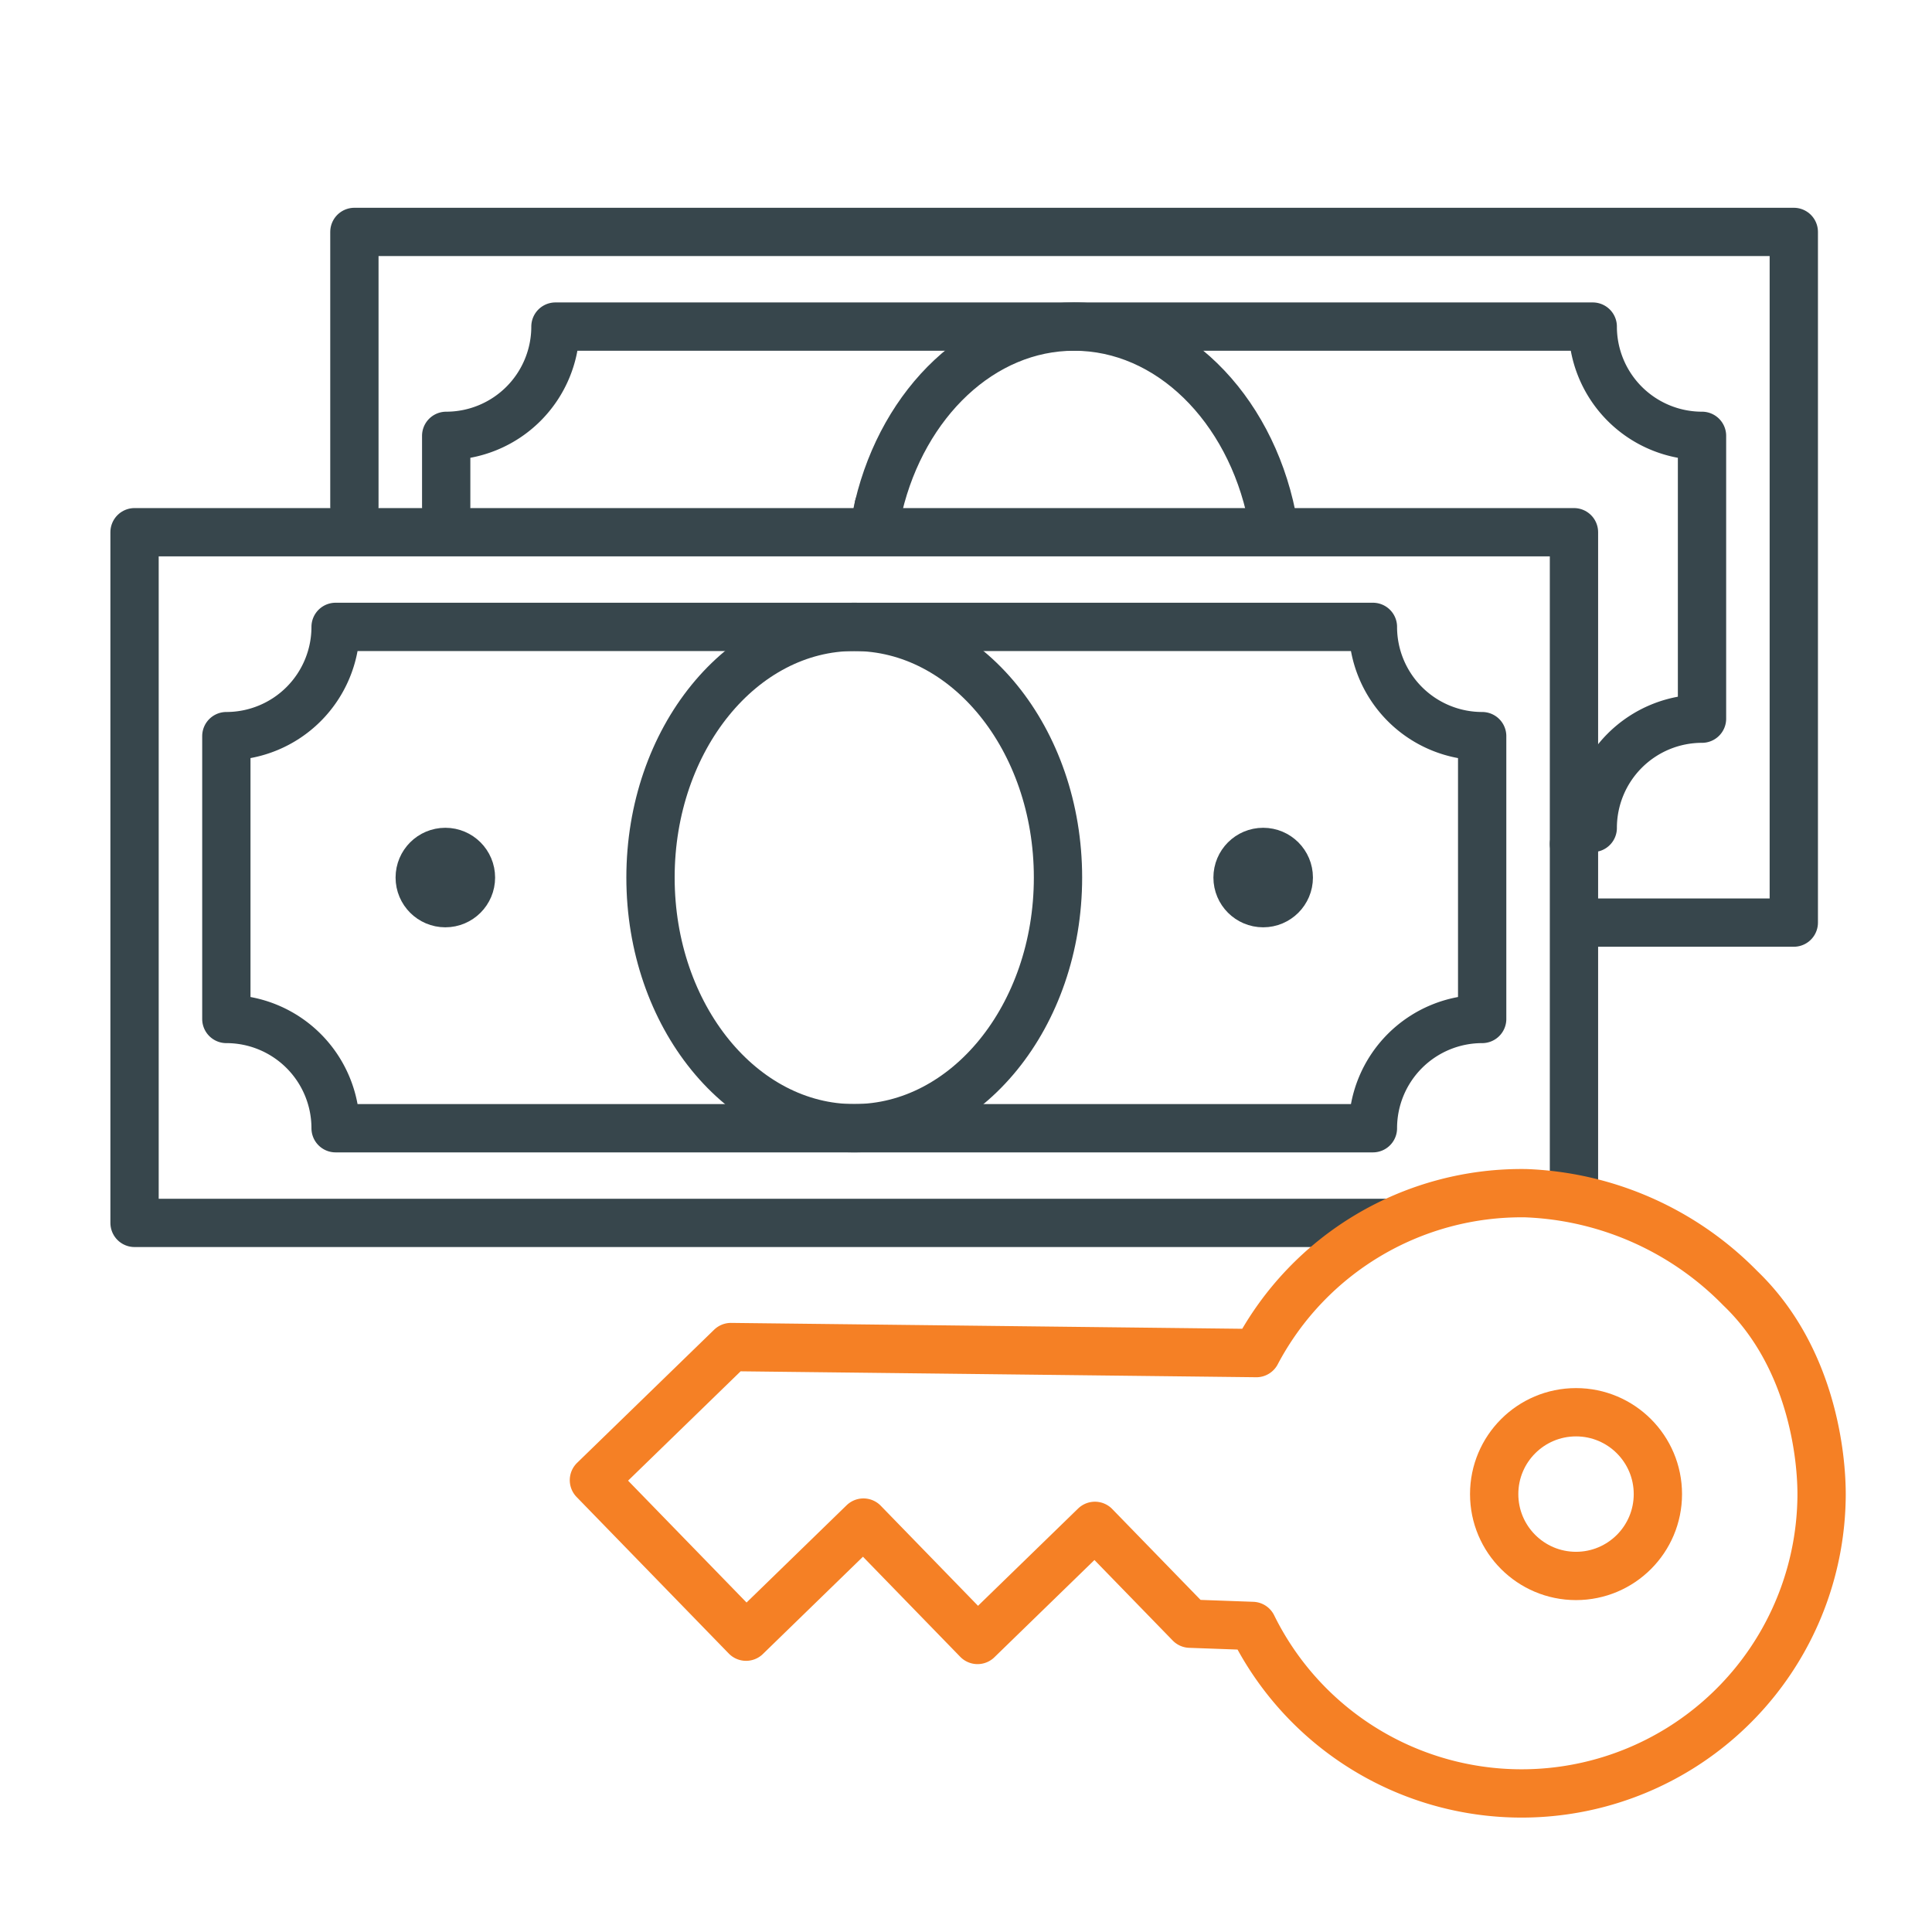
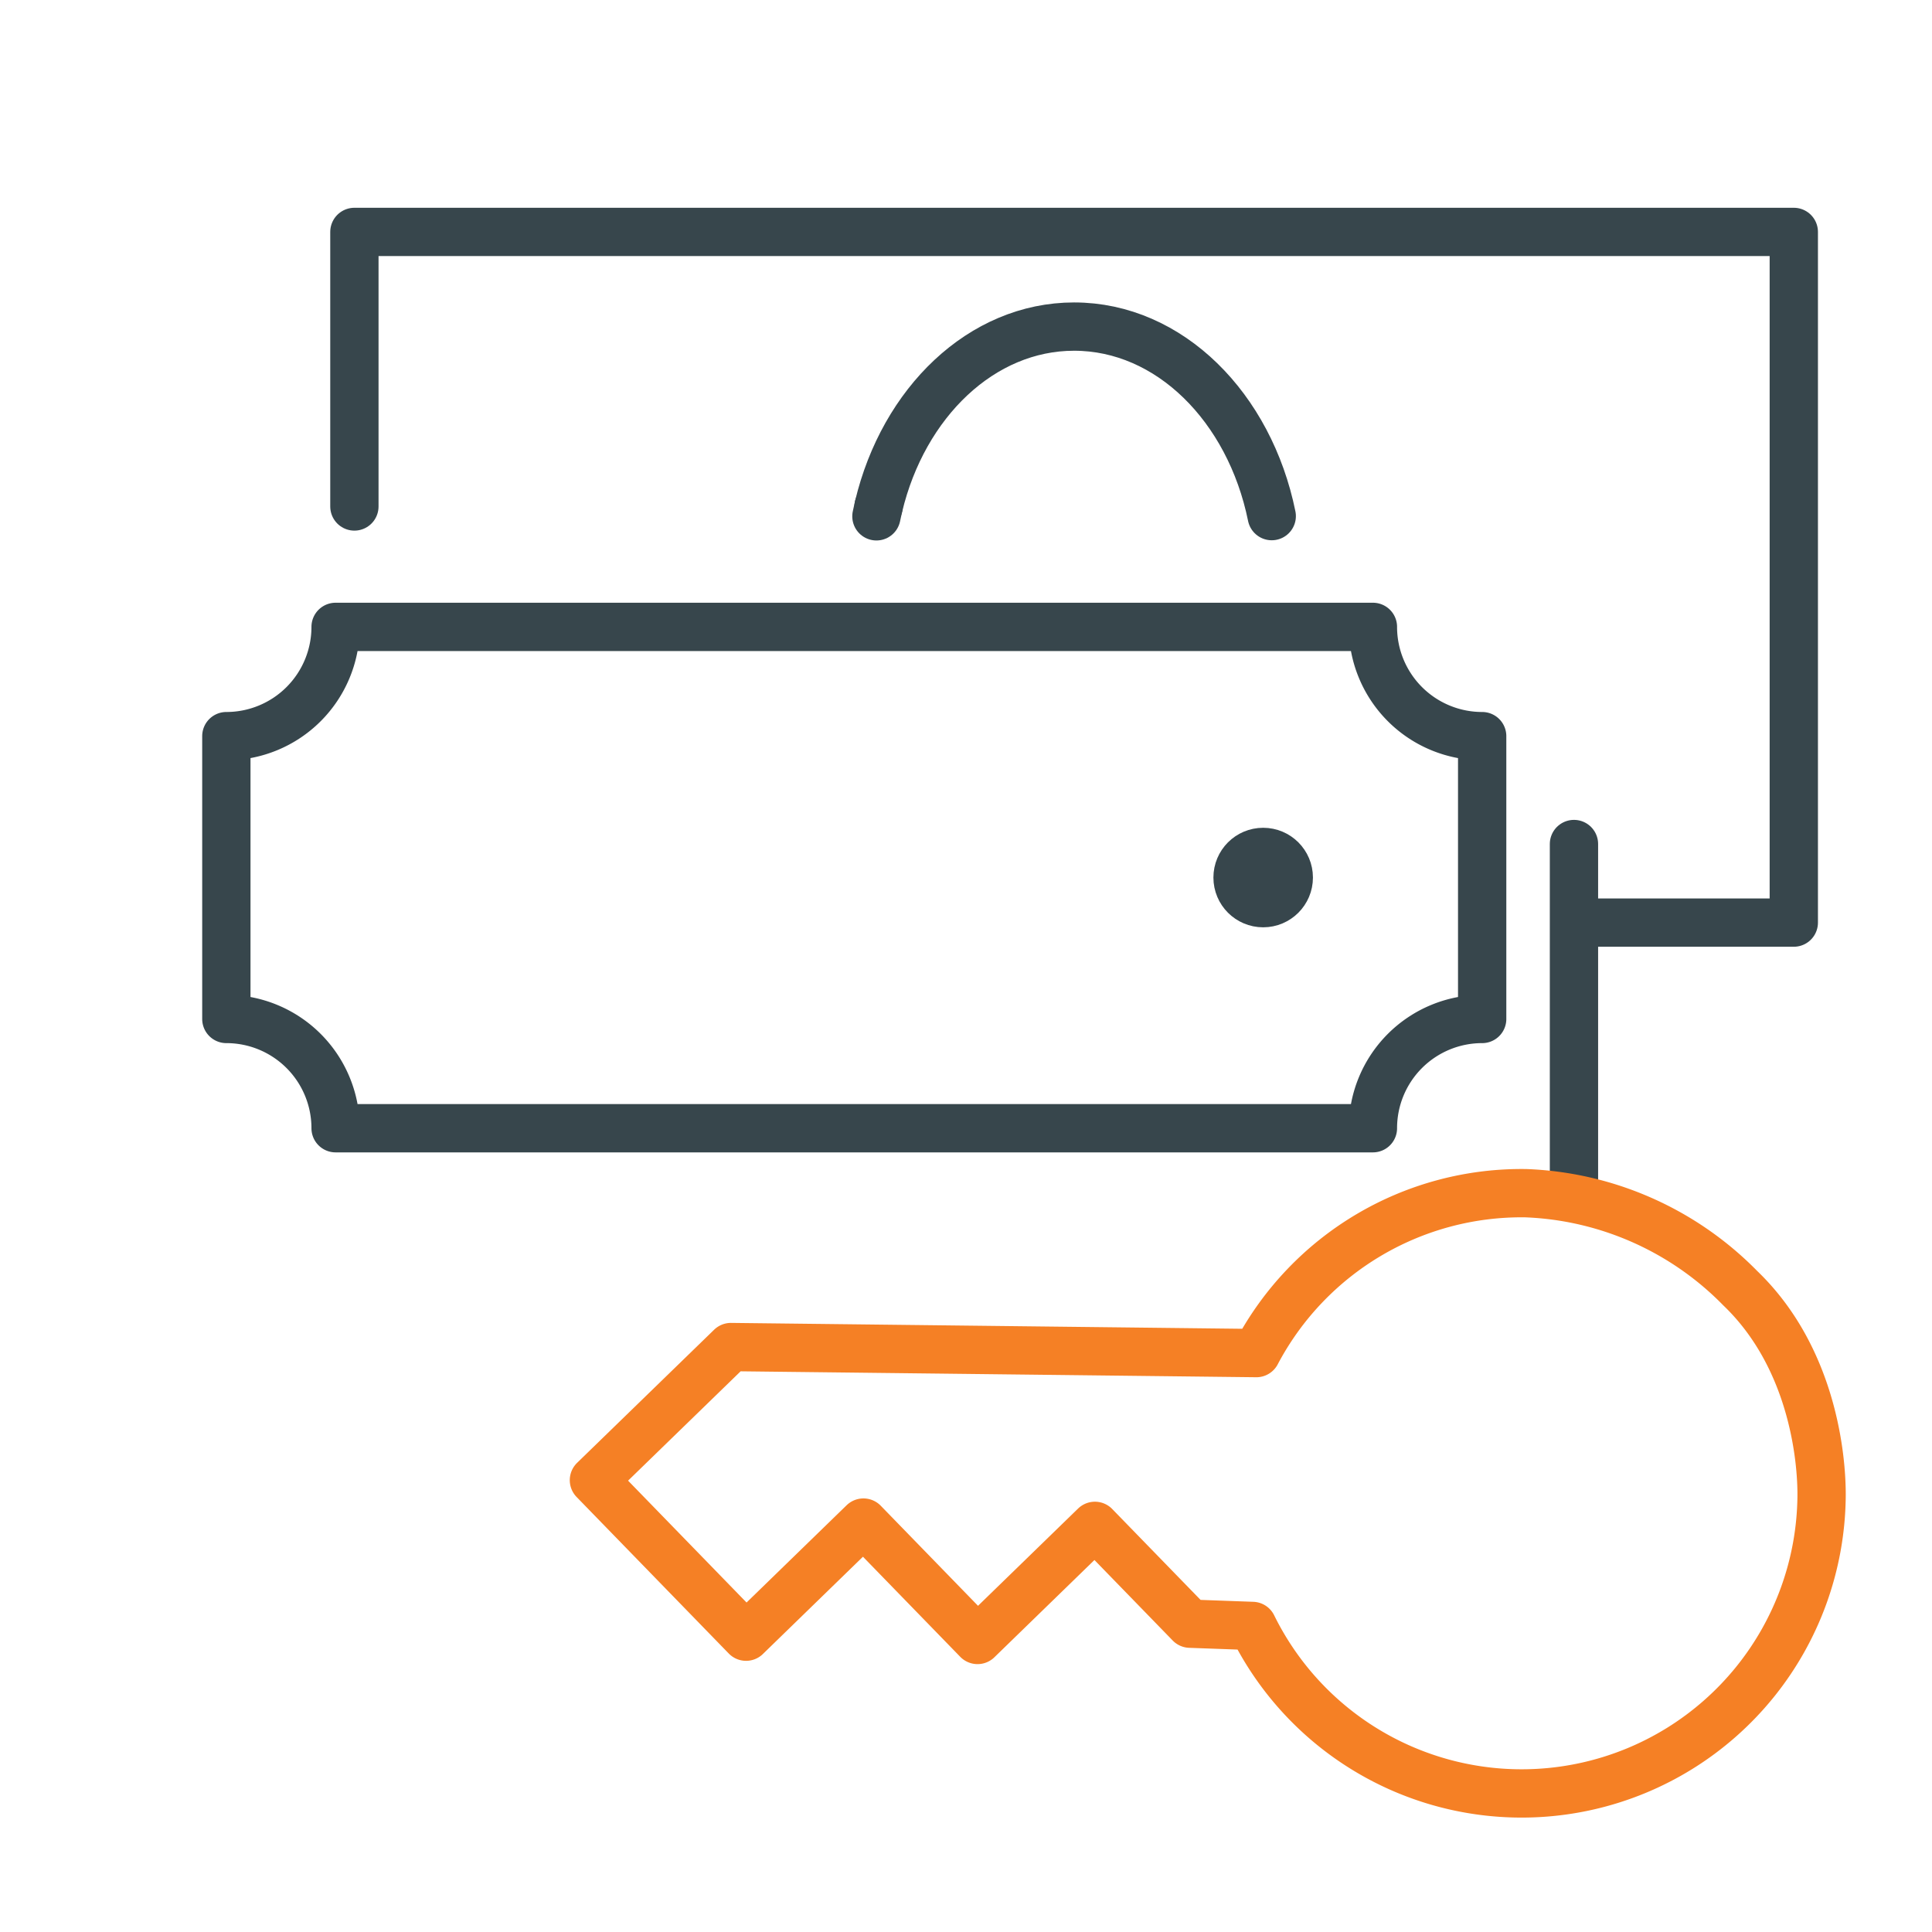
<svg xmlns="http://www.w3.org/2000/svg" height="120" viewBox="0 0 120 120" width="120">
  <g stroke-linecap="round" stroke-linejoin="round" stroke-width="3">
    <g stroke="#37464c">
      <path d="m22.012 31.458v-17.053h44.702 44.702v42.899h-13.526" fill="none" />
      <path d="m54.571 31.457c1.543-6.458 6.4-11.172 12.143-11.172 5.924 0 10.9 5.009 12.276 11.772" fill="none" />
      <path d="m54.436 32.07c.042-.206.087-.411.135-.613" fill="none" />
-       <path d="m98.928 51.424a6.787 6.787 0 0 1 6.787-6.786v-17.567a6.787 6.787 0 0 1 -6.787-6.786h-64.428a6.786 6.786 0 0 1 -6.786 6.786v4.387" fill="none" />
-       <path d="m86.008 75.956h-32.949-44.702v-42.899h44.702 44.703v19.367" fill="none" />
      <path d="m97.762 52.424v21.688" fill="none" />
-       <ellipse cx="53.059" cy="54.506" fill="none" rx="12.655" ry="15.57" />
      <path d="m85.274 70.076a6.786 6.786 0 0 1 6.786-6.786v-17.567a6.786 6.786 0 0 1 -6.786-6.786h-64.429a6.786 6.786 0 0 1 -6.786 6.786v17.567a6.786 6.786 0 0 1 6.786 6.786z" fill="none" />
-       <circle cx="27.661" cy="54.506" fill="#37464c" r="1.591" />
      <circle cx="78.458" cy="54.506" fill="#37464c" r="1.591" />
    </g>
    <path d="m108.09 80.011a19.685 19.685 0 0 0 -13.324-5.9 18.624 18.624 0 0 0 -16.732 9.932l-32.634-.375-8.51 8.268 9.45 9.721 7.29-7.087 7.087 7.291 7.291-7.087 5.906 6.076 3.88.14a18.632 18.632 0 0 0 35.347-7.973c.036-2.579-.622-8.76-5.051-13.006z" fill="none" stroke="#f58025" />
-     <circle cx="97.89" cy="92.801" fill="none" r="5.084" stroke="#f58025" />
  </g>
</svg>